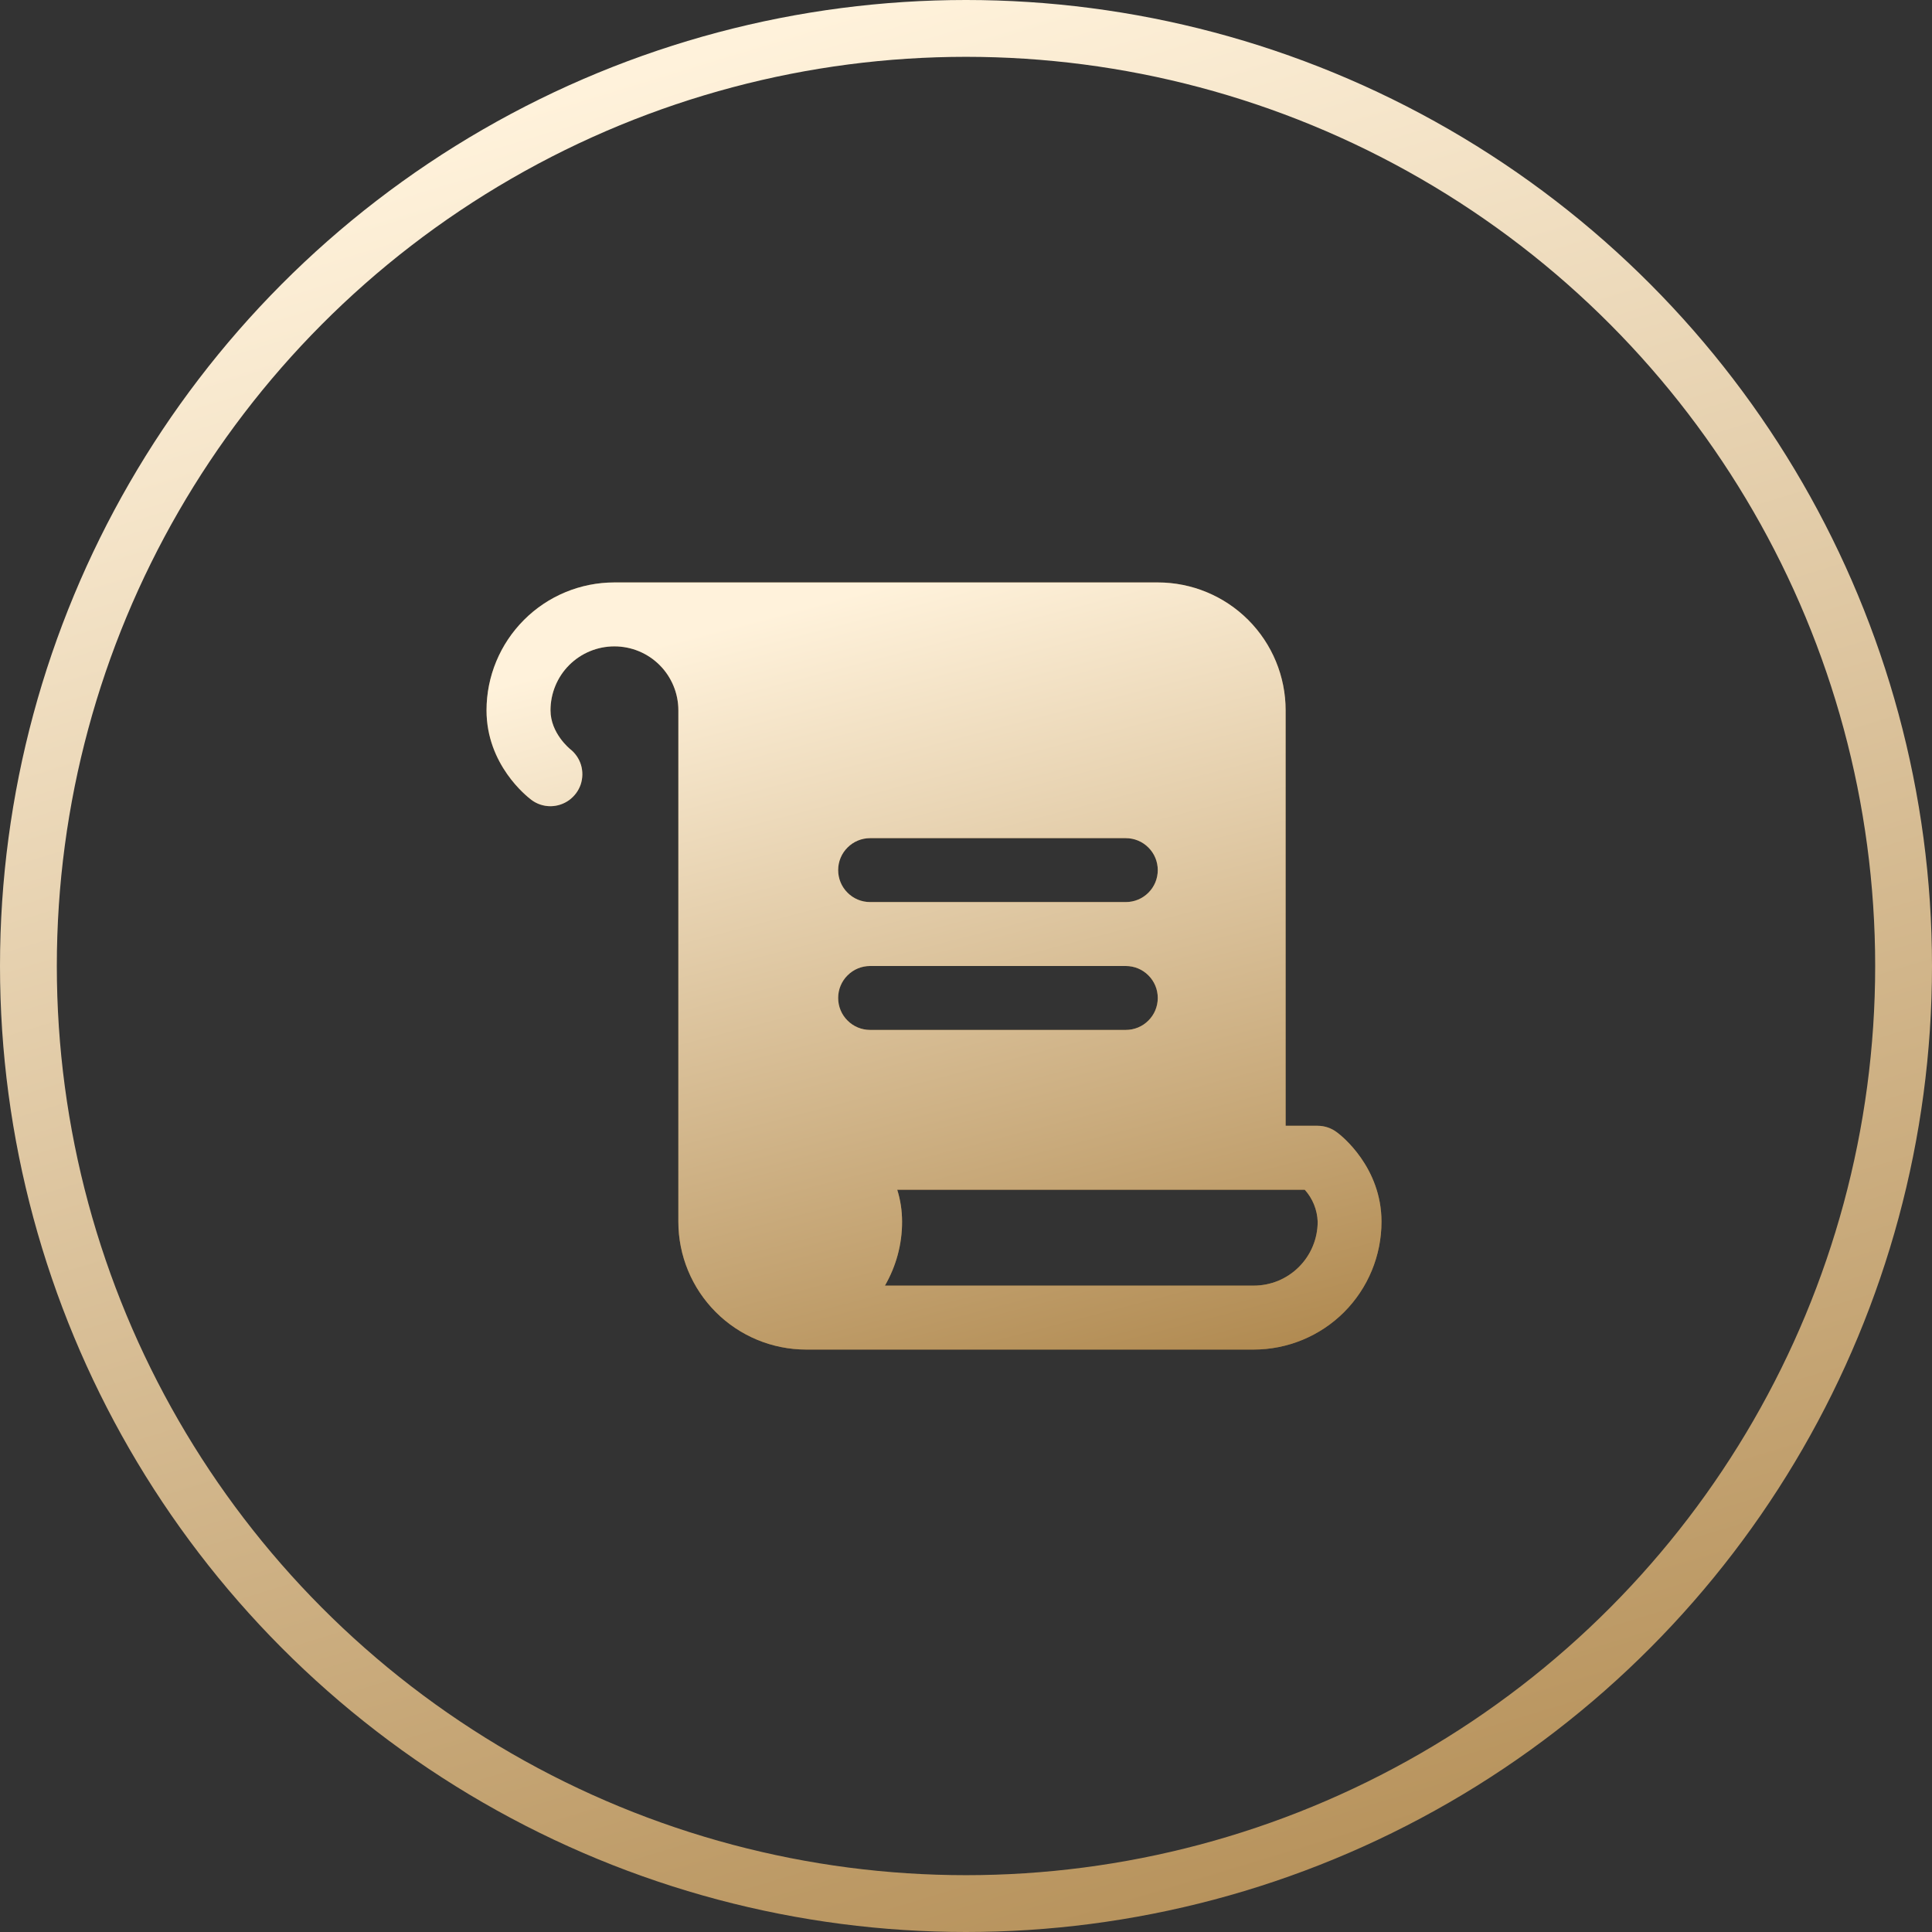
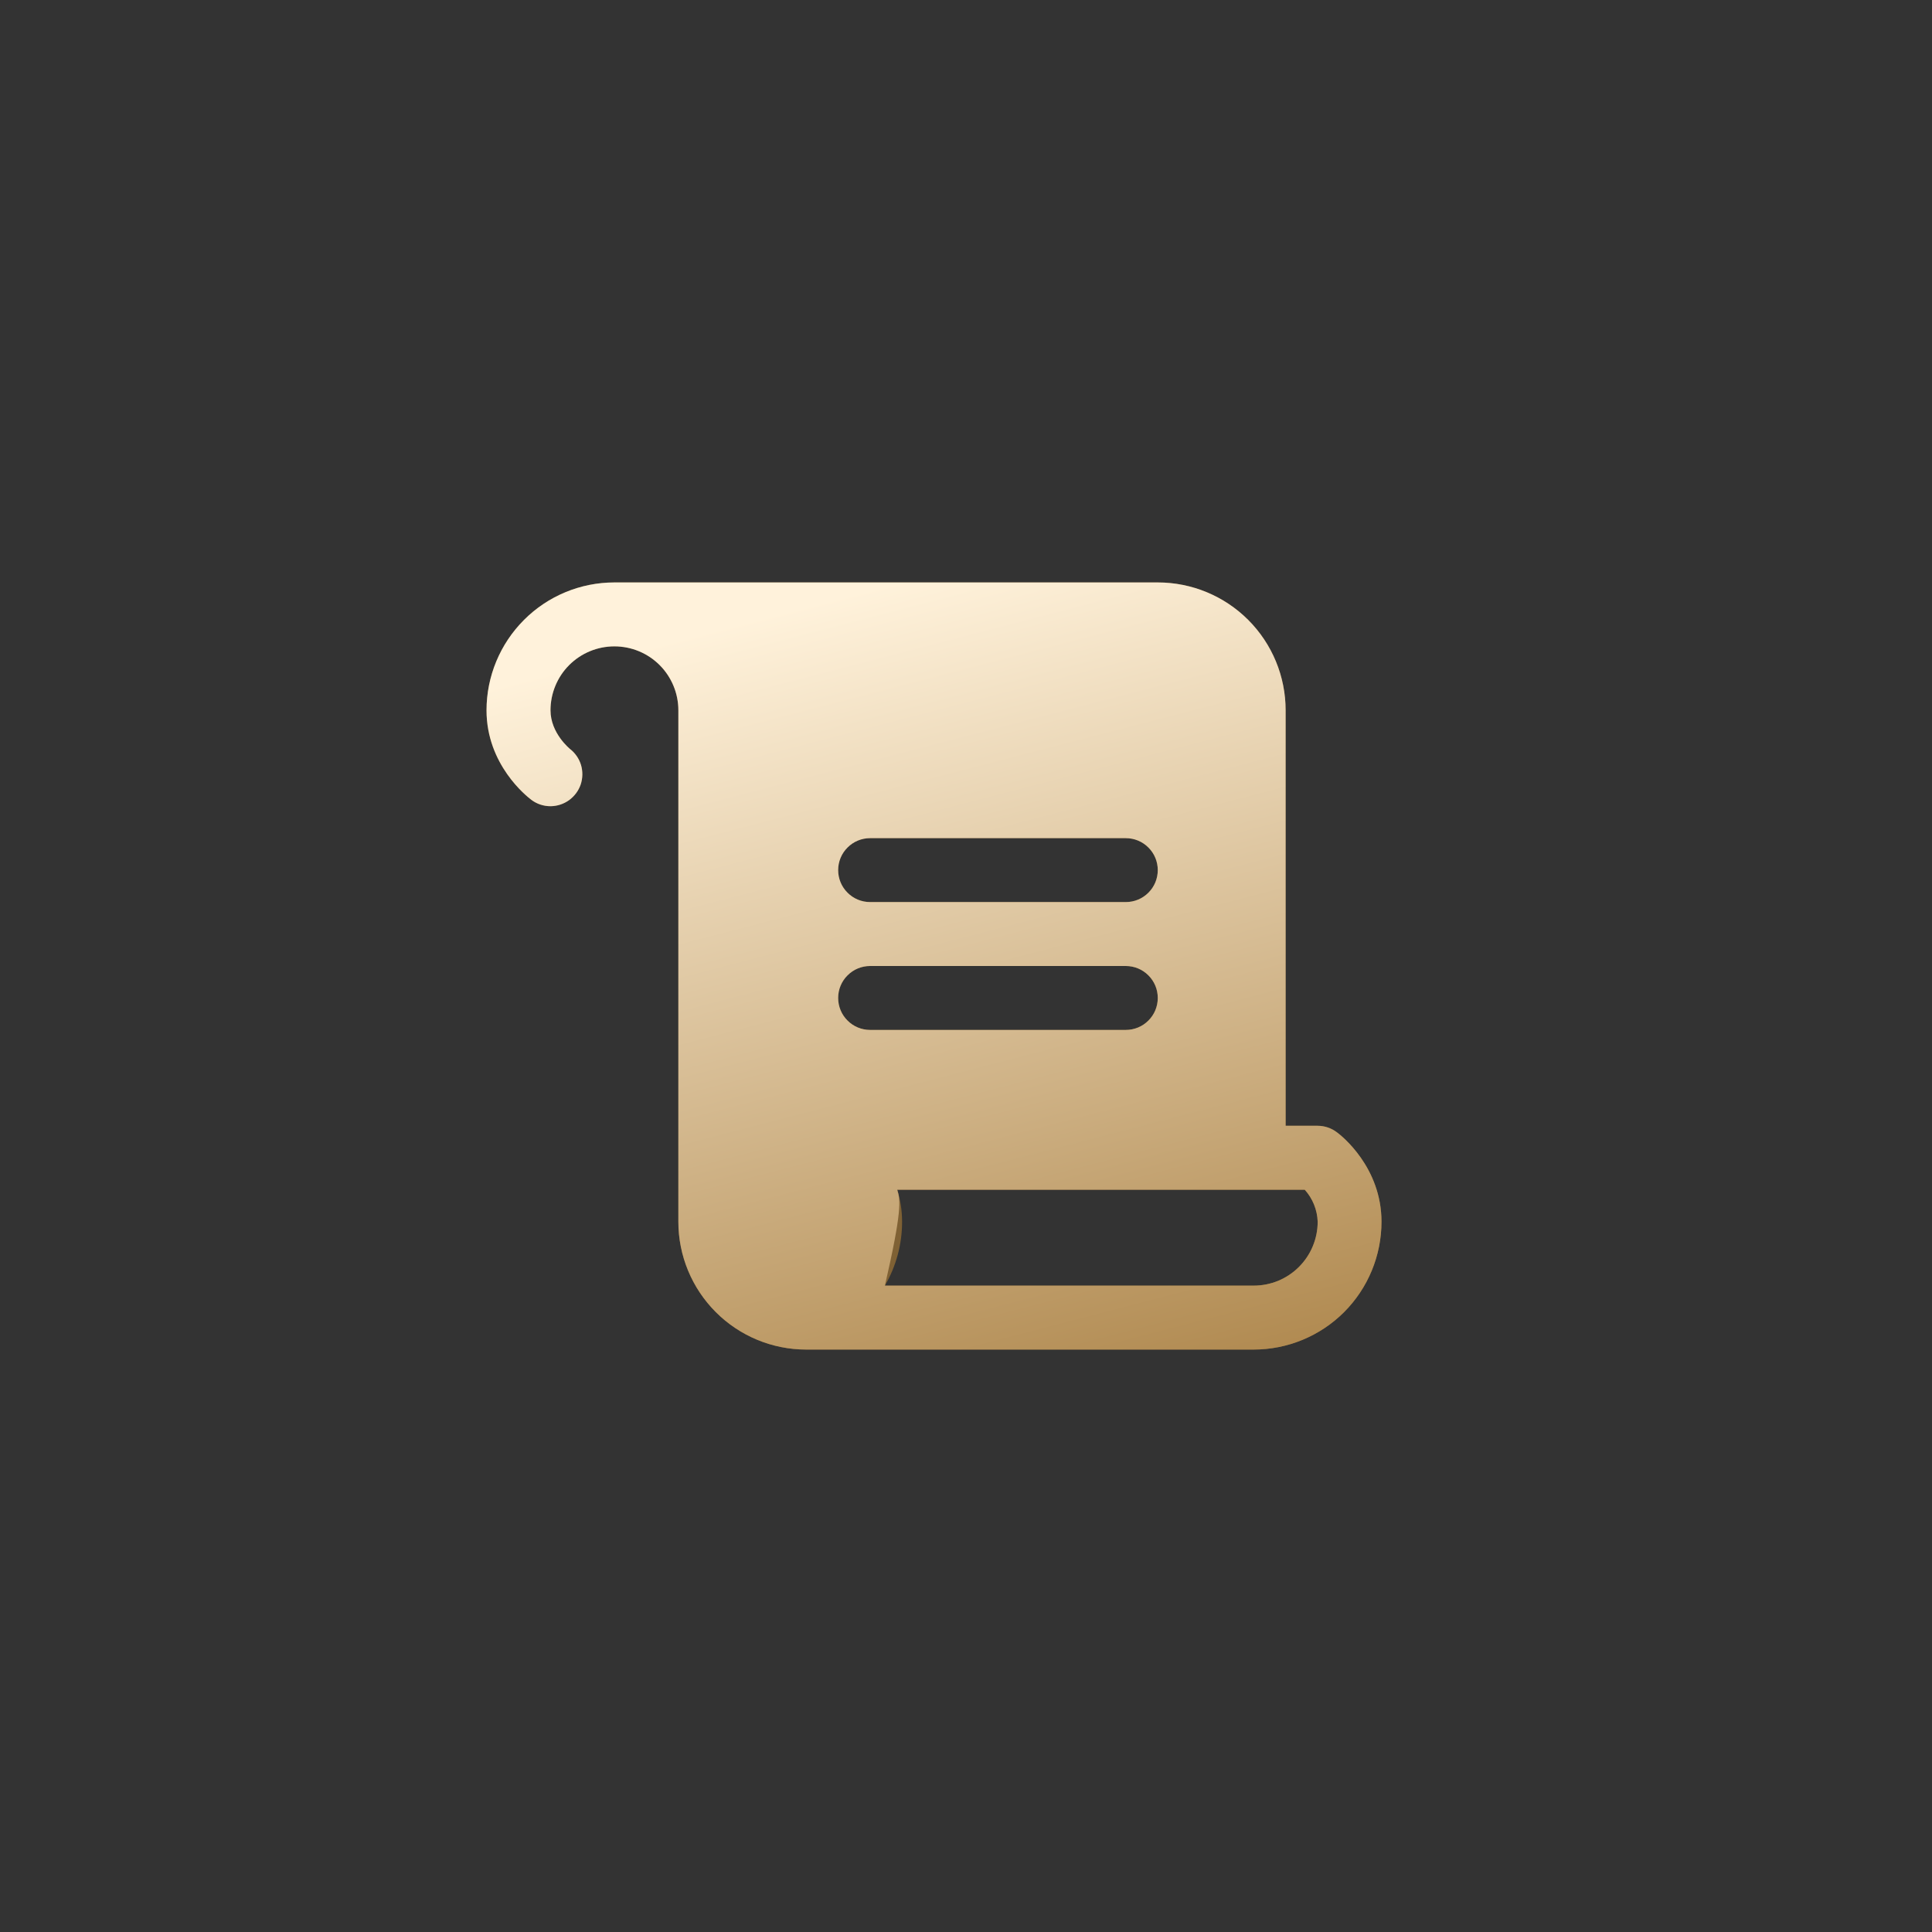
<svg xmlns="http://www.w3.org/2000/svg" width="34" height="34" viewBox="0 0 34 34" fill="none">
  <rect x="0" y="0" width="34" height="34" fill="#333333" stroke="none" />
-   <circle cx="17" cy="17" r="16.5" stroke="url(#paint0_linear_237_9159)" />
  <path d="M23.525 19.925C23.428 19.852 23.309 19.812 23.188 19.812H22.625V12.5C22.625 11.903 22.388 11.331 21.966 10.909C21.544 10.487 20.972 10.25 20.375 10.25H10.812C10.216 10.25 9.643 10.487 9.222 10.909C8.8 11.331 8.562 11.903 8.562 12.5C8.562 13.457 9.269 14.014 9.35 14.075C9.447 14.149 9.566 14.188 9.688 14.188C9.805 14.187 9.919 14.15 10.014 14.082C10.109 14.013 10.181 13.917 10.219 13.806C10.256 13.695 10.258 13.575 10.225 13.463C10.191 13.351 10.123 13.252 10.03 13.18C10.027 13.176 9.688 12.904 9.688 12.5C9.688 12.202 9.806 11.915 10.017 11.704C10.228 11.493 10.514 11.375 10.812 11.375C11.111 11.375 11.397 11.493 11.608 11.704C11.819 11.915 11.938 12.202 11.938 12.5V21.5C11.938 22.097 12.175 22.669 12.597 23.091C13.018 23.513 13.591 23.75 14.188 23.75H22.062C22.659 23.75 23.232 23.513 23.654 23.091C24.075 22.669 24.312 22.097 24.312 21.5C24.312 20.543 23.609 19.985 23.525 19.925ZM15.312 14.75H19.812C19.962 14.75 20.105 14.809 20.21 14.915C20.316 15.02 20.375 15.163 20.375 15.312C20.375 15.462 20.316 15.605 20.21 15.71C20.105 15.816 19.962 15.875 19.812 15.875H15.312C15.163 15.875 15.02 15.816 14.915 15.71C14.809 15.605 14.75 15.462 14.75 15.312C14.75 15.163 14.809 15.02 14.915 14.915C15.02 14.809 15.163 14.75 15.312 14.75ZM14.75 17.562C14.75 17.413 14.809 17.27 14.915 17.165C15.02 17.059 15.163 17 15.312 17H19.812C19.962 17 20.105 17.059 20.21 17.165C20.316 17.27 20.375 17.413 20.375 17.562C20.375 17.712 20.316 17.855 20.21 17.96C20.105 18.066 19.962 18.125 19.812 18.125H15.312C15.163 18.125 15.02 18.066 14.915 17.96C14.809 17.855 14.75 17.712 14.75 17.562ZM22.062 22.625H15.573C15.771 22.283 15.876 21.895 15.875 21.5C15.875 21.309 15.847 21.12 15.79 20.938H22.962C23.101 21.092 23.182 21.292 23.189 21.5C23.189 21.648 23.16 21.794 23.103 21.931C23.047 22.067 22.963 22.192 22.859 22.296C22.754 22.401 22.63 22.483 22.494 22.54C22.357 22.596 22.21 22.625 22.062 22.625Z" fill="#7F6134" />
-   <path d="M23.525 19.925C23.428 19.852 23.309 19.812 23.188 19.812H22.625V12.5C22.625 11.903 22.388 11.331 21.966 10.909C21.544 10.487 20.972 10.25 20.375 10.25H10.812C10.216 10.25 9.643 10.487 9.222 10.909C8.8 11.331 8.562 11.903 8.562 12.5C8.562 13.457 9.269 14.014 9.35 14.075C9.447 14.149 9.566 14.188 9.688 14.188C9.805 14.187 9.919 14.15 10.014 14.082C10.109 14.013 10.181 13.917 10.219 13.806C10.256 13.695 10.258 13.575 10.225 13.463C10.191 13.351 10.123 13.252 10.03 13.18C10.027 13.176 9.688 12.904 9.688 12.5C9.688 12.202 9.806 11.915 10.017 11.704C10.228 11.493 10.514 11.375 10.812 11.375C11.111 11.375 11.397 11.493 11.608 11.704C11.819 11.915 11.938 12.202 11.938 12.5V21.5C11.938 22.097 12.175 22.669 12.597 23.091C13.018 23.513 13.591 23.75 14.188 23.75H22.062C22.659 23.75 23.232 23.513 23.654 23.091C24.075 22.669 24.312 22.097 24.312 21.5C24.312 20.543 23.609 19.985 23.525 19.925ZM15.312 14.75H19.812C19.962 14.75 20.105 14.809 20.21 14.915C20.316 15.02 20.375 15.163 20.375 15.312C20.375 15.462 20.316 15.605 20.21 15.71C20.105 15.816 19.962 15.875 19.812 15.875H15.312C15.163 15.875 15.02 15.816 14.915 15.71C14.809 15.605 14.75 15.462 14.75 15.312C14.75 15.163 14.809 15.02 14.915 14.915C15.02 14.809 15.163 14.75 15.312 14.75ZM14.75 17.562C14.75 17.413 14.809 17.27 14.915 17.165C15.02 17.059 15.163 17 15.312 17H19.812C19.962 17 20.105 17.059 20.21 17.165C20.316 17.27 20.375 17.413 20.375 17.562C20.375 17.712 20.316 17.855 20.21 17.96C20.105 18.066 19.962 18.125 19.812 18.125H15.312C15.163 18.125 15.02 18.066 14.915 17.96C14.809 17.855 14.75 17.712 14.75 17.562ZM22.062 22.625H15.573C15.771 22.283 15.876 21.895 15.875 21.5C15.875 21.309 15.847 21.12 15.79 20.938H22.962C23.101 21.092 23.182 21.292 23.189 21.5C23.189 21.648 23.16 21.794 23.103 21.931C23.047 22.067 22.963 22.192 22.859 22.296C22.754 22.401 22.63 22.483 22.494 22.54C22.357 22.596 22.21 22.625 22.062 22.625Z" fill="url(#paint1_linear_237_9159)" />
+   <path d="M23.525 19.925C23.428 19.852 23.309 19.812 23.188 19.812H22.625V12.5C22.625 11.903 22.388 11.331 21.966 10.909C21.544 10.487 20.972 10.25 20.375 10.25H10.812C10.216 10.25 9.643 10.487 9.222 10.909C8.8 11.331 8.562 11.903 8.562 12.5C8.562 13.457 9.269 14.014 9.35 14.075C9.447 14.149 9.566 14.188 9.688 14.188C9.805 14.187 9.919 14.15 10.014 14.082C10.109 14.013 10.181 13.917 10.219 13.806C10.256 13.695 10.258 13.575 10.225 13.463C10.191 13.351 10.123 13.252 10.03 13.18C10.027 13.176 9.688 12.904 9.688 12.5C9.688 12.202 9.806 11.915 10.017 11.704C10.228 11.493 10.514 11.375 10.812 11.375C11.111 11.375 11.397 11.493 11.608 11.704C11.819 11.915 11.938 12.202 11.938 12.5V21.5C11.938 22.097 12.175 22.669 12.597 23.091C13.018 23.513 13.591 23.75 14.188 23.75H22.062C22.659 23.75 23.232 23.513 23.654 23.091C24.075 22.669 24.312 22.097 24.312 21.5C24.312 20.543 23.609 19.985 23.525 19.925ZM15.312 14.75H19.812C19.962 14.75 20.105 14.809 20.21 14.915C20.316 15.02 20.375 15.163 20.375 15.312C20.375 15.462 20.316 15.605 20.21 15.71C20.105 15.816 19.962 15.875 19.812 15.875H15.312C15.163 15.875 15.02 15.816 14.915 15.71C14.809 15.605 14.75 15.462 14.75 15.312C14.75 15.163 14.809 15.02 14.915 14.915C15.02 14.809 15.163 14.75 15.312 14.75ZM14.75 17.562C14.75 17.413 14.809 17.27 14.915 17.165C15.02 17.059 15.163 17 15.312 17H19.812C19.962 17 20.105 17.059 20.21 17.165C20.316 17.27 20.375 17.413 20.375 17.562C20.375 17.712 20.316 17.855 20.21 17.96C20.105 18.066 19.962 18.125 19.812 18.125H15.312C15.163 18.125 15.02 18.066 14.915 17.96C14.809 17.855 14.75 17.712 14.75 17.562ZM22.062 22.625H15.573C15.875 21.309 15.847 21.12 15.79 20.938H22.962C23.101 21.092 23.182 21.292 23.189 21.5C23.189 21.648 23.16 21.794 23.103 21.931C23.047 22.067 22.963 22.192 22.859 22.296C22.754 22.401 22.63 22.483 22.494 22.54C22.357 22.596 22.21 22.625 22.062 22.625Z" fill="url(#paint1_linear_237_9159)" />
  <defs>
    <linearGradient id="paint0_linear_237_9159" x1="37.542" y1="48.385" x2="22.232" y2="-2.036" gradientUnits="userSpaceOnUse">
      <stop offset="0.042" stop-color="#94641E" />
      <stop offset="1" stop-color="#FFF2DB" />
    </linearGradient>
    <linearGradient id="paint1_linear_237_9159" x1="25.953" y1="29.462" x2="20.623" y2="8.983" gradientUnits="userSpaceOnUse">
      <stop offset="0.042" stop-color="#94641E" />
      <stop offset="1" stop-color="#FFF2DB" />
    </linearGradient>
  </defs>
</svg>